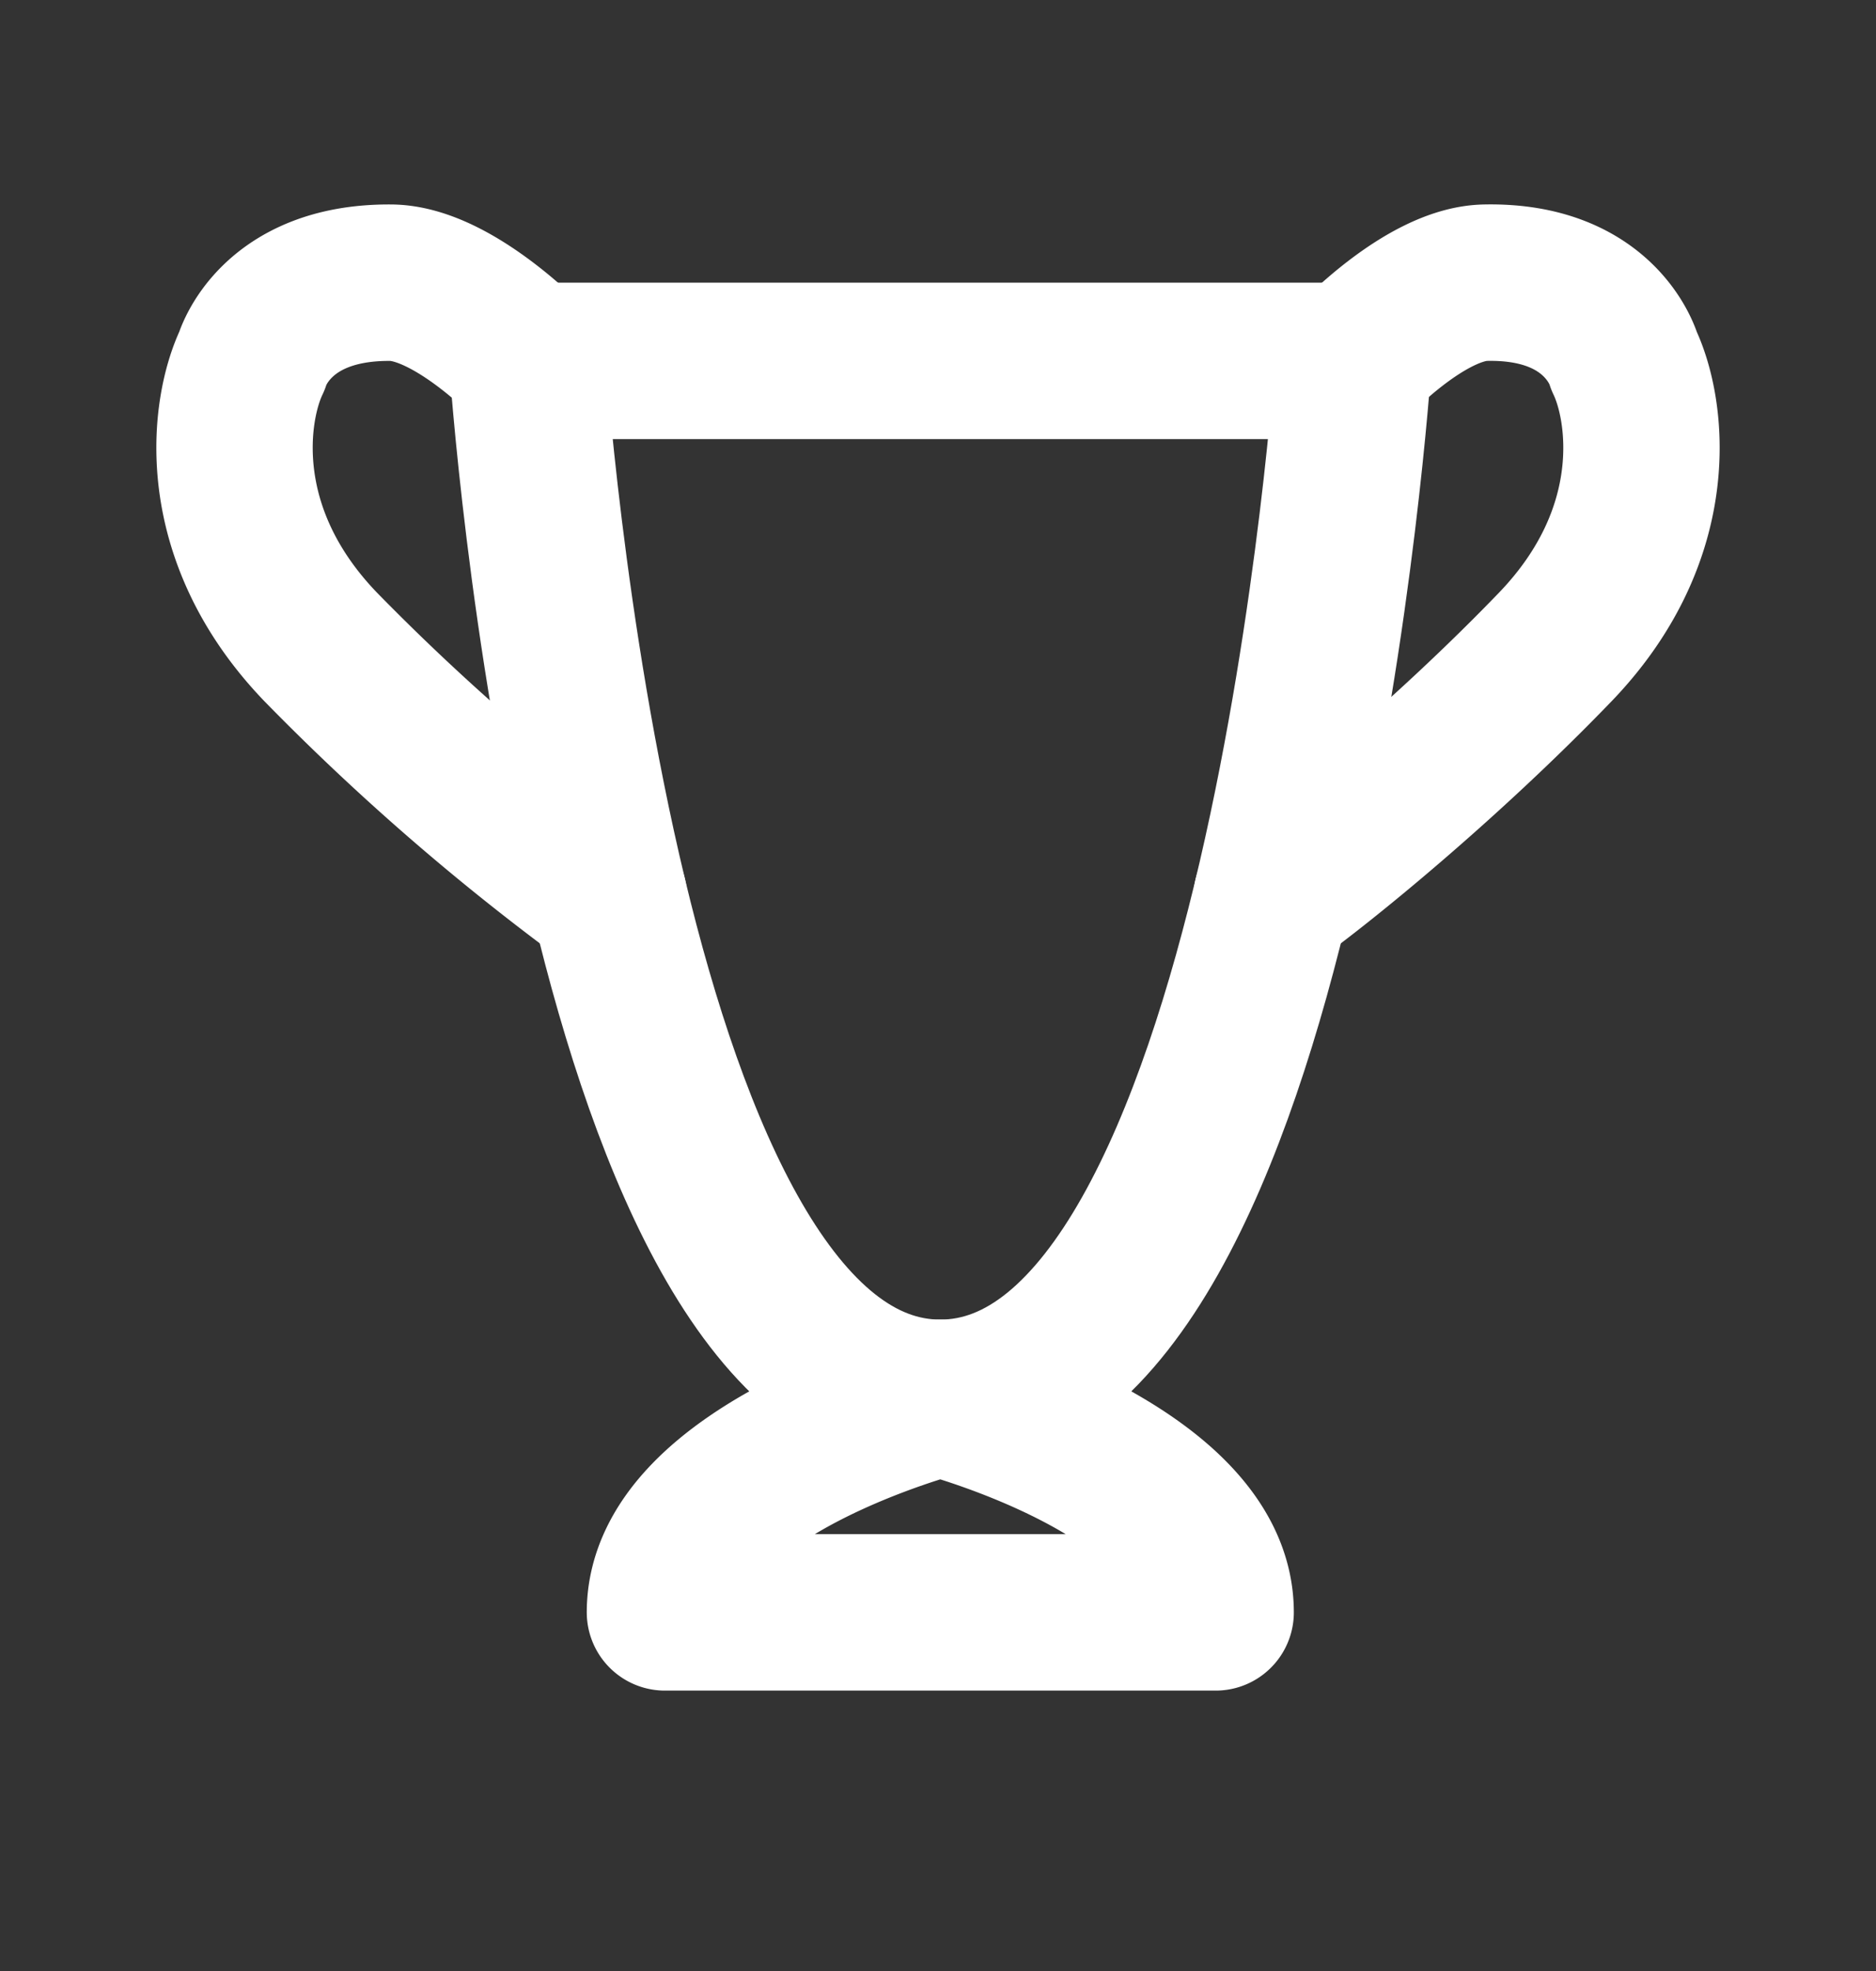
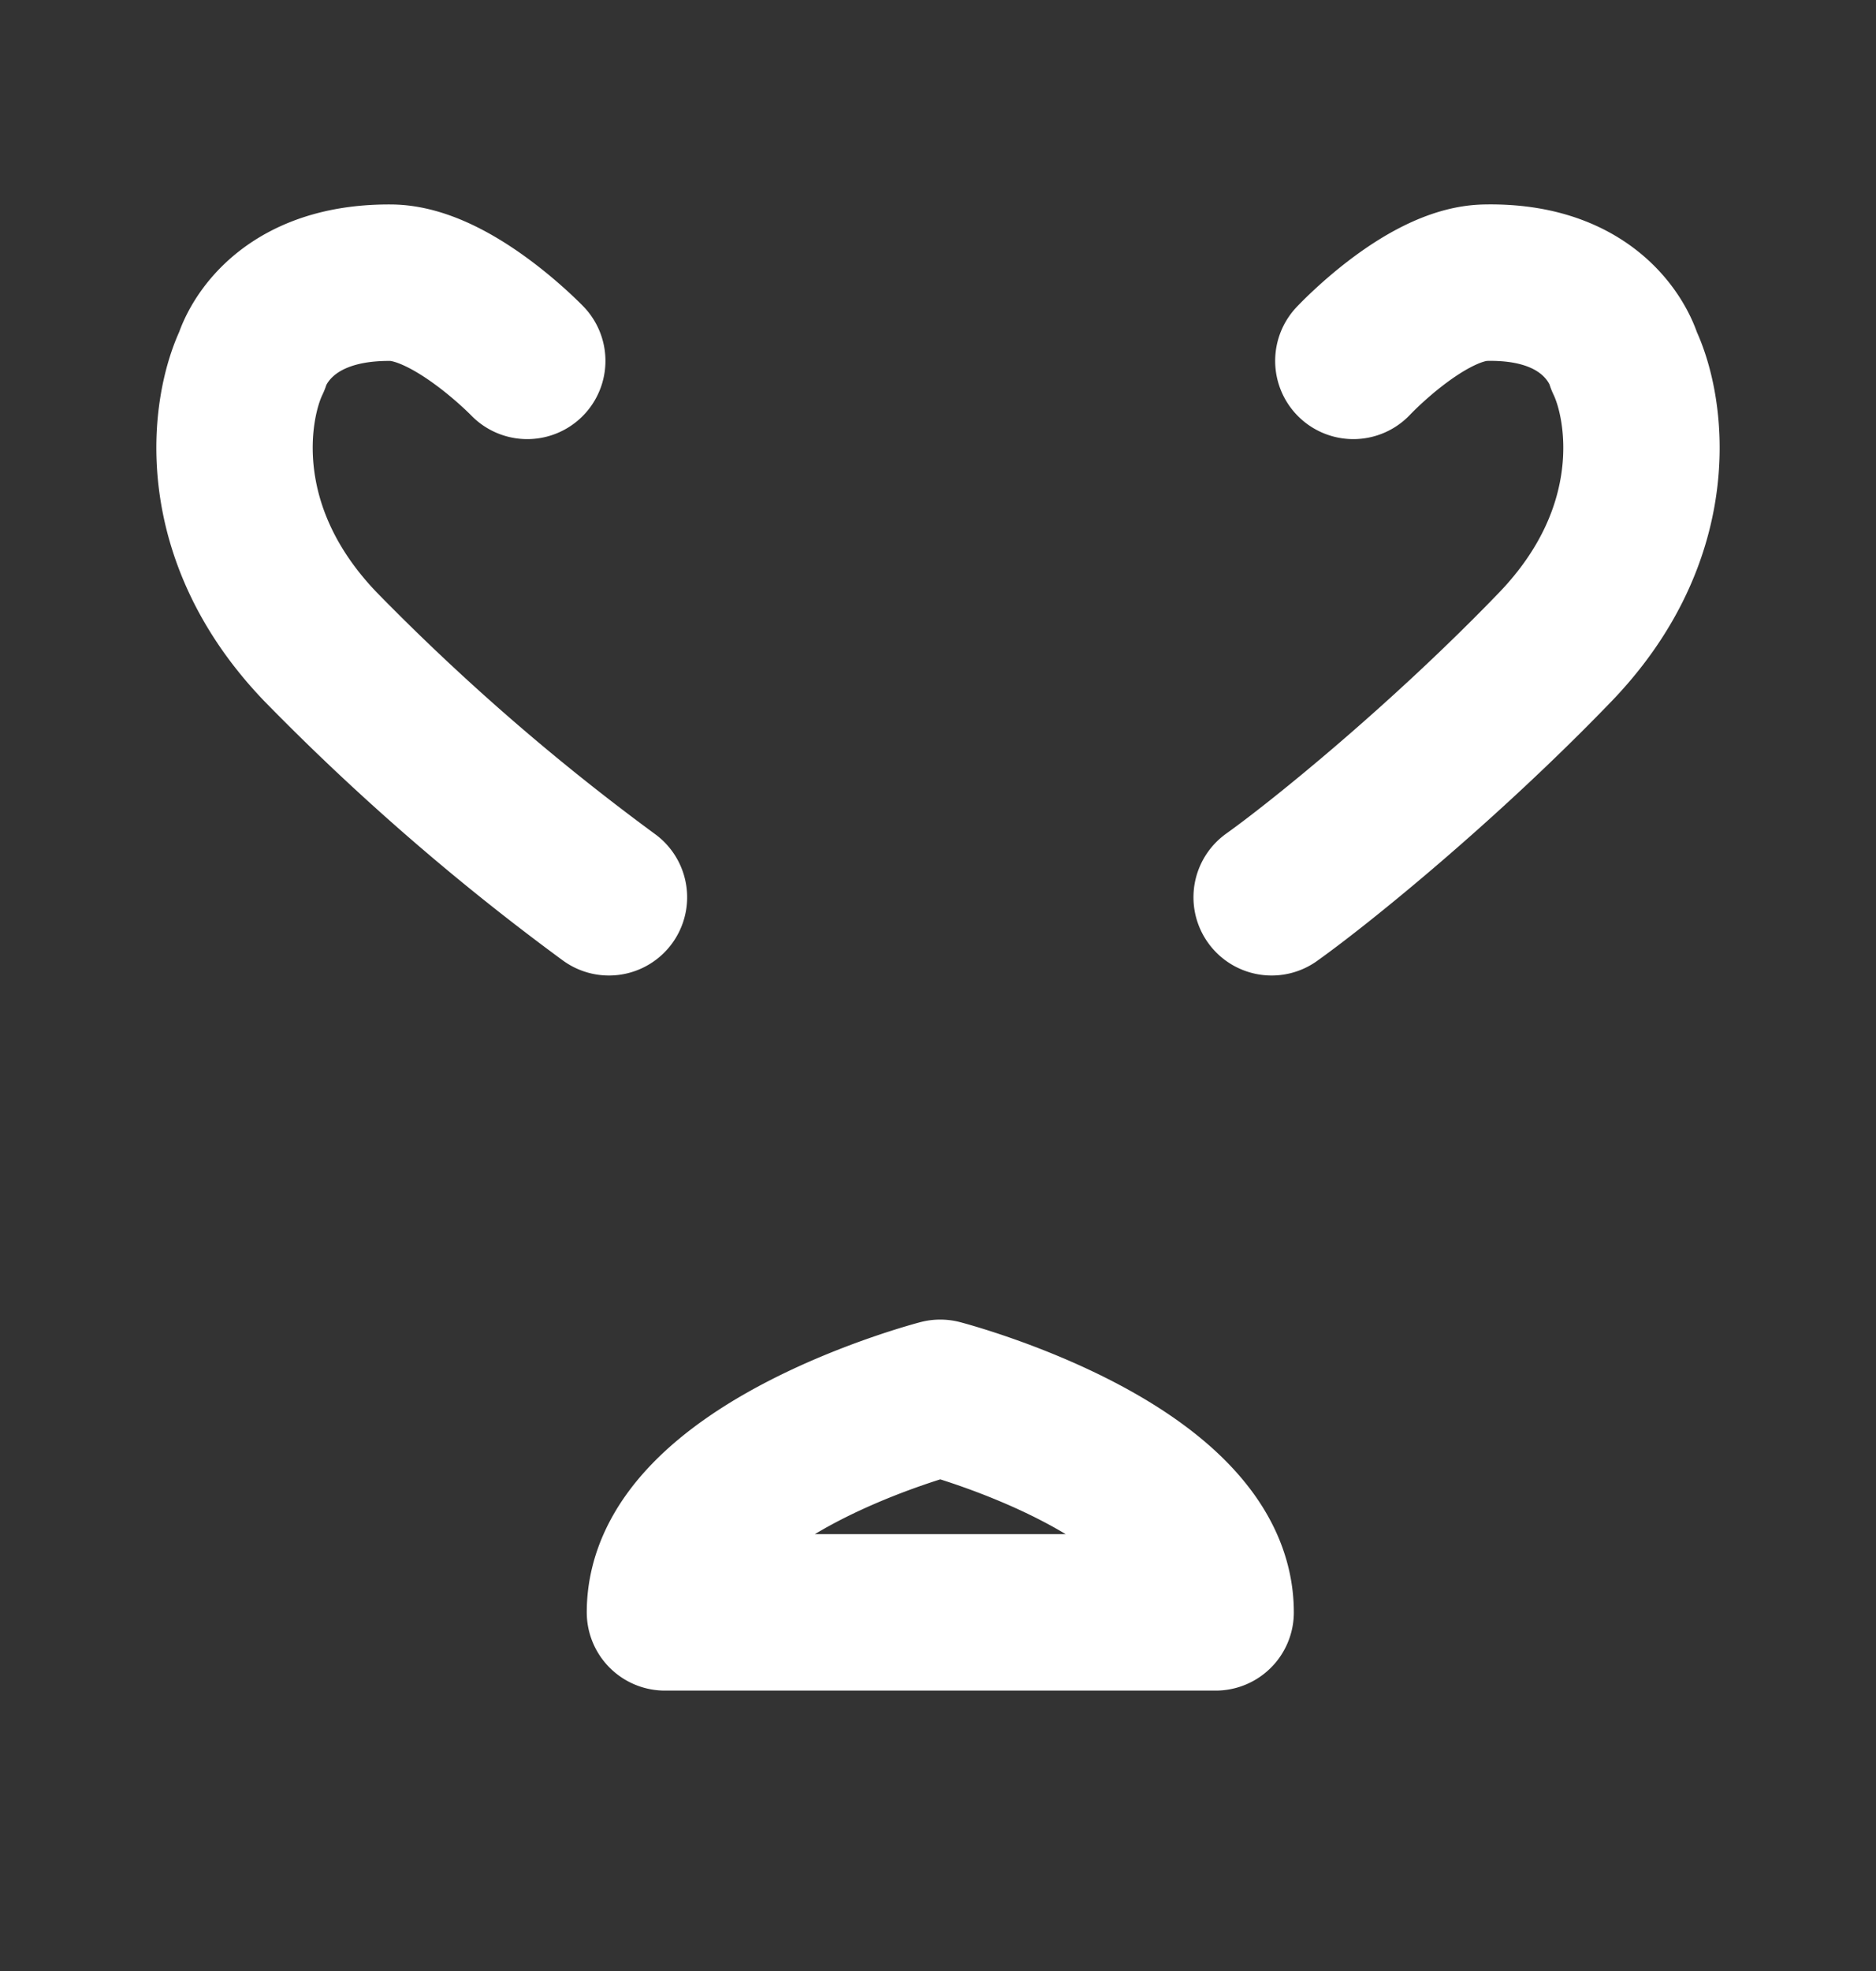
<svg xmlns="http://www.w3.org/2000/svg" width="20" height="21" fill="none">
  <rect width="100%" height="100%" fill="#333333" stroke="none" />
-   <path d="M5.621 3.845h8.807s-.734 11.048-4.404 11.048c-1.792 0-2.884-2.636-3.532-5.333-.679-2.824-.87-5.715-.87-5.715Z" stroke="#fff" stroke-width="1.667" stroke-linecap="round" stroke-linejoin="round" />
  <path d="M14.428 3.845s.767-.819 1.405-.833c1.25-.028 1.481.833 1.481.833.245.508.44 1.829-.733 3.048-1.175 1.219-2.49 2.286-3.024 2.667M5.621 3.845s-.8-.828-1.454-.833c-1.25-.01-1.481.833-1.481.833-.245.508-.44 1.829.733 3.048A24.914 24.914 0 0 0 6.492 9.56M7.089 17.179c0-1.524 2.935-2.286 2.935-2.286s2.936.762 2.936 2.286H7.089Z" stroke="#fff" stroke-width="1.667" stroke-linecap="round" stroke-linejoin="round" />
</svg>